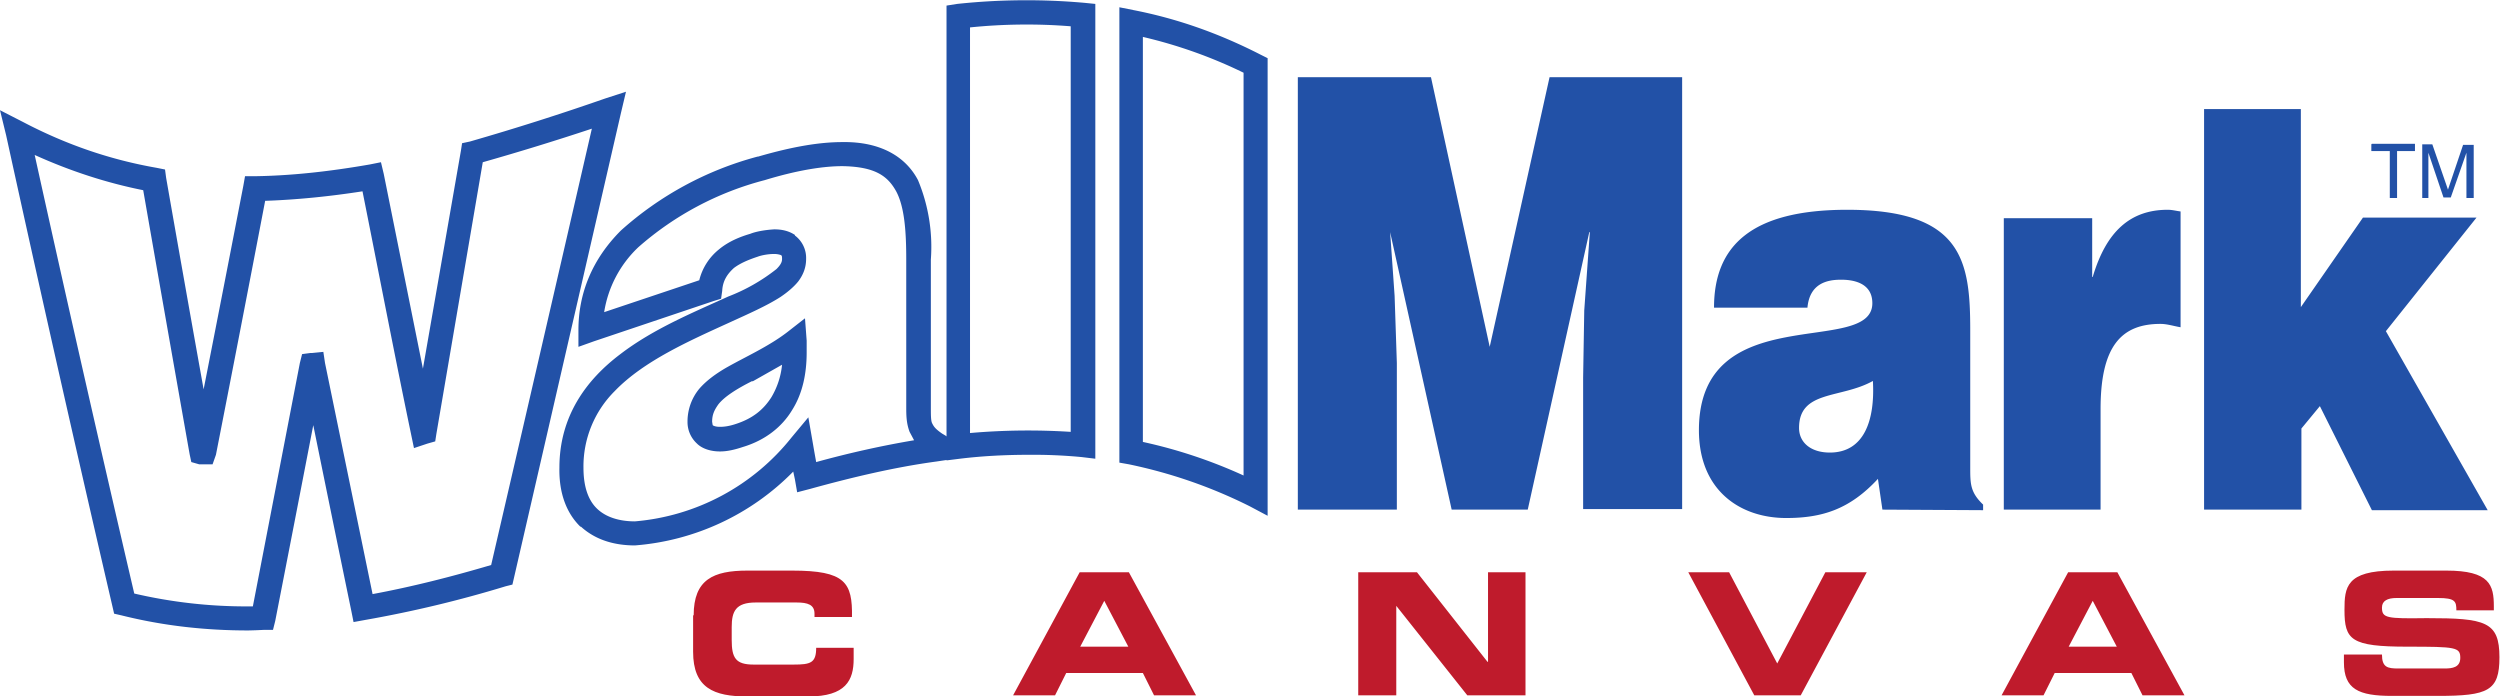
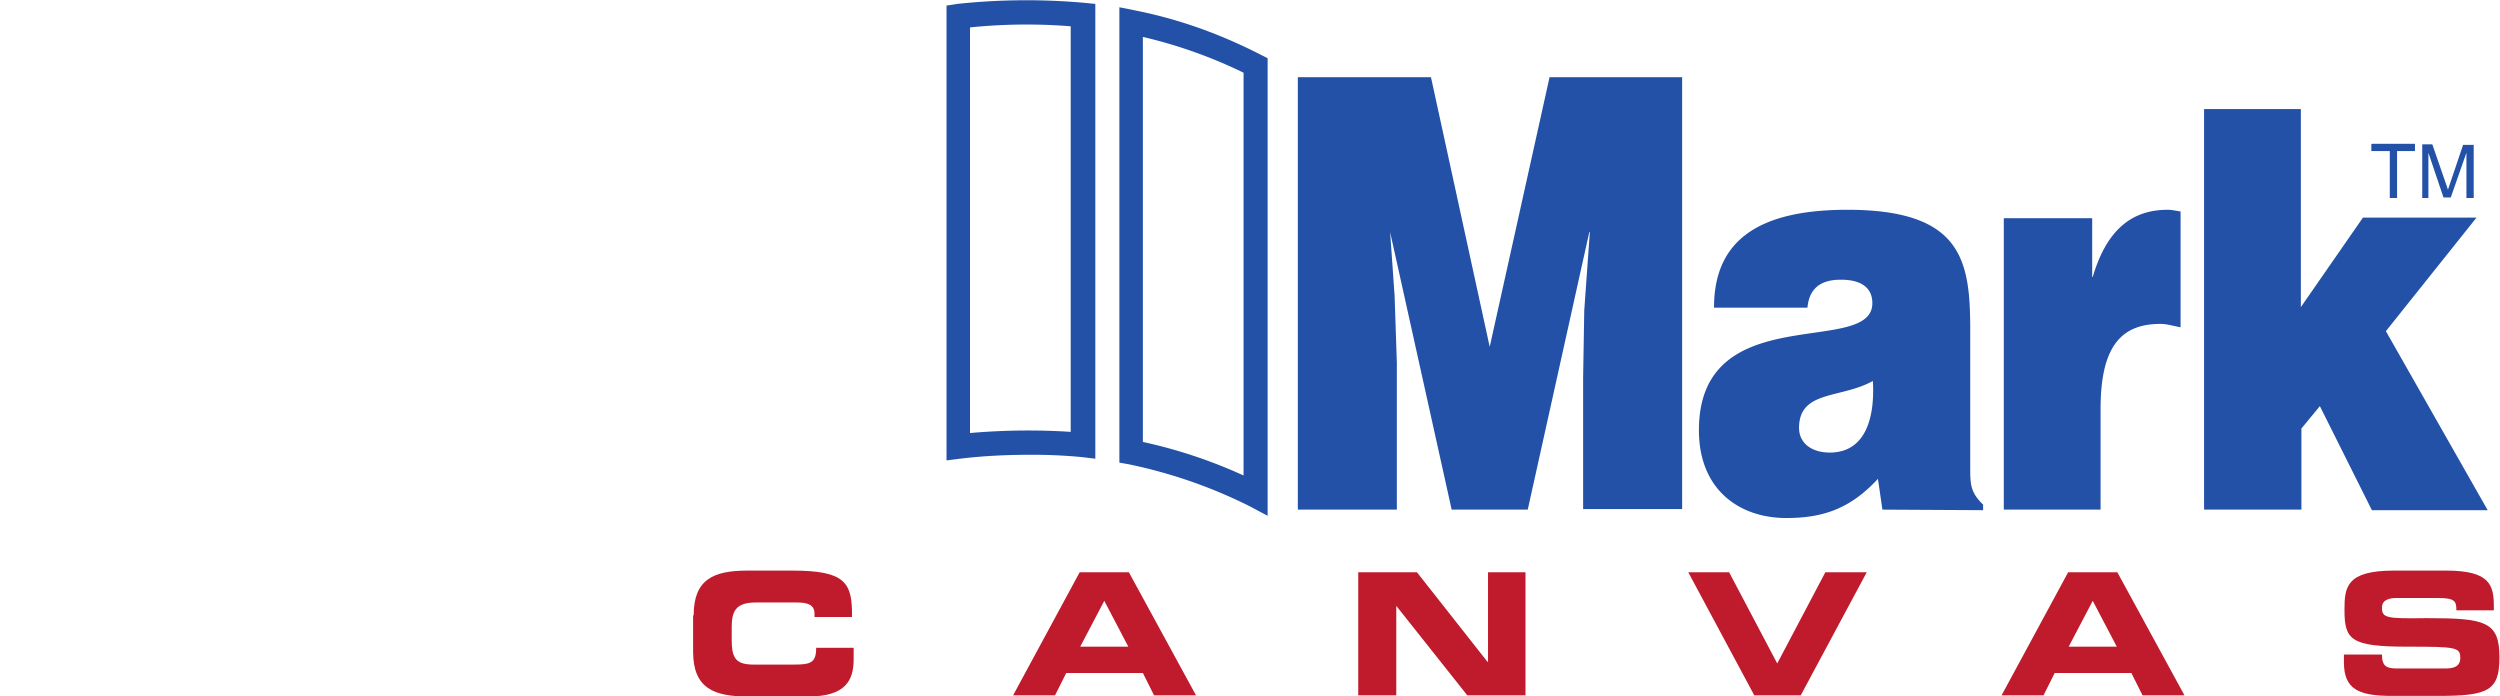
<svg xmlns="http://www.w3.org/2000/svg" width="446.9" height="124.5">
-   <path fill="#2251a7" d="M21.7 110l-1.3-.3-.3-1.3a6685 6685 0 0 1-19-84.2L0 19.7l4.1 2.1C12.1 26 20 28.6 28 30l1.5.3.2 1.5a9341.6 9341.6 0 0 0 6.7 37.8 11303.9 11303.9 0 0 0 7.1-36.4l.3-1.7h1.8c6.8-.1 13.6-.9 20.5-2.1l2-.4.5 2.1 7 34.8 6.8-39 .2-1.3 1.4-.3a457 457 0 0 0 24.2-7.7l3.7-1.2-.9 3.8-19.1 83-.3 1.3-1.2.3a211 211 0 0 1-25 6l-2.2.4-.4-2A11505 11505 0 0 1 56 76a15224.8 15224.8 0 0 1-6.8 35l-.4 1.6h-1.7a82 82 0 0 1-2.7.1c-7.6 0-15.1-.8-22.7-2.7m22.7-1.6h.8l8.4-43.5.4-1.6 1.5-.2h.3l2-.2.3 2 8.5 41.3c7-1.3 14.1-3.1 21.2-5.2a51078.8 51078.8 0 0 0 18-78 468 468 0 0 1-19.5 6L78 77.6l-.2 1.3-1.4.4-2.4.8-.5-2.4c-3-14.4-5.8-29-8.7-43.5-5.8.9-11.6 1.5-17.4 1.7a9787.9 9787.9 0 0 1-8.8 45.4L38 83h-2.4l-1.4-.4-.3-1.4A18588 18588 0 0 1 25.6 34c-6.5-1.3-13-3.4-19.4-6.3A6808.5 6808.5 0 0 0 24 106.1a88.3 88.3 0 0 0 20.4 2.3m31.2-31.2l2-.5-2 .5m28.2 17c-2.5-2.4-3.9-6-3.8-10.6 0-9.2 4.8-15.7 10.9-20.3 6-4.6 13.4-7.6 19.3-10.3a33 33 0 0 0 8.6-4.9c.8-.8 1-1.3 1-1.8 0-.7-.1-.6-.2-.7 0 0-.5-.2-1.2-.2-1 0-2.2.2-3 .5-1.5.5-3 1.1-4.2 2-1.1 1-2 2.2-2.1 4.1l-.2 1.4-1.3.4-21.4 7.2-2.8 1v-3c0-6.5 2.4-12.6 7.6-17.8A59.6 59.6 0 0 1 135.4 28h.1c6.2-1.8 11-2.6 15.1-2.6 6.8-.1 11.3 2.6 13.5 6.8a31 31 0 0 1 2.3 14.2v26.2c0 1.6 0 2.5.2 3 .3.6.5 1 1.8 1.9l1 .6v4.1l-2 .3c-7.4 1-15 2.8-22.6 4.9l-2.3.6-.4-2.3-.3-1.4a44.5 44.5 0 0 1-28.3 13.2c-3.7 0-7.1-1-9.7-3.4m38.3-52a5 5 0 0 1 2 4.2c0 1.5-.5 2.8-1.4 4-.8 1-2 2-3.2 2.8-2.5 1.6-5.7 3-9.2 4.6-7 3.2-15.2 6.8-20.4 12.2a19 19 0 0 0-5.6 13.7c0 3.7 1 6 2.5 7.4 1.5 1.4 3.8 2.2 6.7 2.2a40.1 40.1 0 0 0 28-15l3-3.6.8 4.6a271.9 271.9 0 0 0 .6 3.4c5.8-1.6 11.6-2.9 17.5-3.9l-.8-1.5c-.6-1.6-.6-3-.6-4.6V46.4c0-5-.3-9.4-1.8-12.2-1.5-2.7-3.7-4.4-9.6-4.5-3.4 0-8 .7-13.9 2.5a55.2 55.2 0 0 0-22.6 12 20.3 20.3 0 0 0-6.1 11.6l17-5.7a10.2 10.2 0 0 1 3.5-5.5c1.8-1.5 3.9-2.3 5.6-2.8 1-.4 2.6-.7 4.3-.8 1.2 0 2.5.2 3.7 1m2.1 43.3l2.2-.4zm-19.6-6a5.2 5.2 0 0 1-1.7-3.9 9.2 9.2 0 0 1 2.1-5.9c1.3-1.5 3-2.7 4.7-3.7 3.5-2 7.6-3.8 11-6.4l3.2-2.5.3 4V63c0 3.7-.7 7.3-2.6 10.3-1.8 3-4.8 5.4-8.8 6.6-1.5.5-2.8.8-4.1.8-1.5 0-3-.4-4-1.3m9.8-11.3c-2.8 1.4-5 2.8-6.1 4.2-.7 1-1.1 1.8-1.1 3.1l.1.6c.1.1.5.3 1.3.3.7 0 1.6-.1 2.8-.5 3.1-1 5-2.6 6.4-4.8a14 14 0 0 0 1.9-5.8l-5.3 3m5.3-7h2.2-2.2" />
  <path fill="#2251a7" d="M169.2 79.8V1l1.9-.3a117 117 0 0 1 22.7-.2l2 .2V82l-2.5-.3a92 92 0 0 0-9.4-.4c-4 0-8.2.2-12.3.7l-2.4.3zm4.3 0h-2.2zm0-2.4a119 119 0 0 1 17.9-.2V4.7a99.3 99.3 0 0 0-18 .2v72.5m50 13.1c-7.2-3.6-14.4-6-21.6-7.5l.4-2.1h2.2-2.2l-.4 2.1-1.7-.3V1.3l2.5.5c7.7 1.5 15.2 4.1 22.8 8l1.2.6v81.8zm-1.1-5.3V13a85 85 0 0 0-18-6.4V79a88.4 88.4 0 0 1 18 6m9.7 6V13.8h23.8L266.3 62 277 13.8h23.7V91H283V67.5l.2-12 1-14h-.1l-11 49.6h-13.6l-11-49.6.8 11.4.4 12v26.2H232m104.5 0l-.8-5.5c-5 5.4-9.9 7-16.4 7-8.2 0-15.6-4.9-15.6-15.7 0-23.7 31-13 31-22.7 0-3.8-3.7-4.2-5.6-4.2-2.4 0-5.6.6-6 5h-16.7c0-11 6.6-17.5 23.8-17.5 20.7 0 22 9.2 22 21.6v24.4c0 3 0 4.5 2.3 6.7v1zm-1.7-23c-5.7 3.2-13.2 1.6-13.2 8.4 0 2.6 2.1 4.4 5.5 4.4 6.1 0 8.1-5.7 7.7-12.8M358 39h16v10.5h.1c2.4-8.1 6.7-12 13.4-12 .8 0 1.5.2 2.3.3v20.7c-1.2-.2-2.4-.6-3.6-.6-7 0-10.7 4-10.7 15.2v18h-17.3V39m53.2 37.5v14.6H394V19.5h17.3v35.4l11.1-16h20.3l-16.2 20.3 18.2 32H424l-9.3-18.6-3.3 4" />
  <path fill="#2251a7" d="M424 25.7h7.7V27h-3.2v8.4h-1.3V27h-3.3v-1.2m17 9.6v-8.1l-2.8 8h-1.3l-2.7-8v8.1H433v-9.6h1.8l2.8 8.1 2.7-8h1.9v9.5h-1.3" />
  <path fill="#bf1b2c" d="M124 110c0-6.4 3.5-8 9.6-8h8c9.5 0 10.8 2.1 10.7 8.3h-6.7v-.6c0-1.6-1.2-2-3.2-2h-7.3c-3.6 0-4.3 1.6-4.3 4.4v2.3c0 3.2.7 4.4 3.9 4.4h7.2c3 0 4-.3 4-3h6.7v2c0 3.8-1.4 6.7-8.1 6.7h-10.9c-6 0-9.7-1.5-9.7-8V110m69.2 5.6h8.6l-4.3-8.2zm-.1-13.3h8.8l12 22h-7.5l-2-4h-13.7l-2 4h-7.5l11.9-22m49.8 0h10.5l12.6 16h.1v-16h6.7v22h-10.4l-12.7-16v16h-6.8v-22m59 0h7.3l8.6 16.3 8.6-16.3h7.4l-11.8 22h-8.3l-11.8-22m68 13.3h8.6l-4.3-8.2zm-.1-13.3h8.8l12 22H383l-2-4h-13.7l-2 4h-7.5l11.9-22M419 117h6.8c0 2.3 1 2.5 2.9 2.5h8.3c1.4 0 2.8-.2 2.8-1.9 0-1.9-.8-2-9.4-2-10.2 0-11.3-1.2-11.3-6.6 0-4 .3-7 8.8-7h9.4c7.8 0 8.5 2.6 8.5 6.4v.7h-6.7c0-1.6-.2-2.2-3.3-2.2h-7.4c-1.6 0-2.6.5-2.6 1.7 0 1.9.8 2 8 1.9 10.5 0 13 .6 13 7 0 6-2 6.9-11 6.9h-8.2c-6 0-8.6-1.2-8.6-6V117" />
</svg>